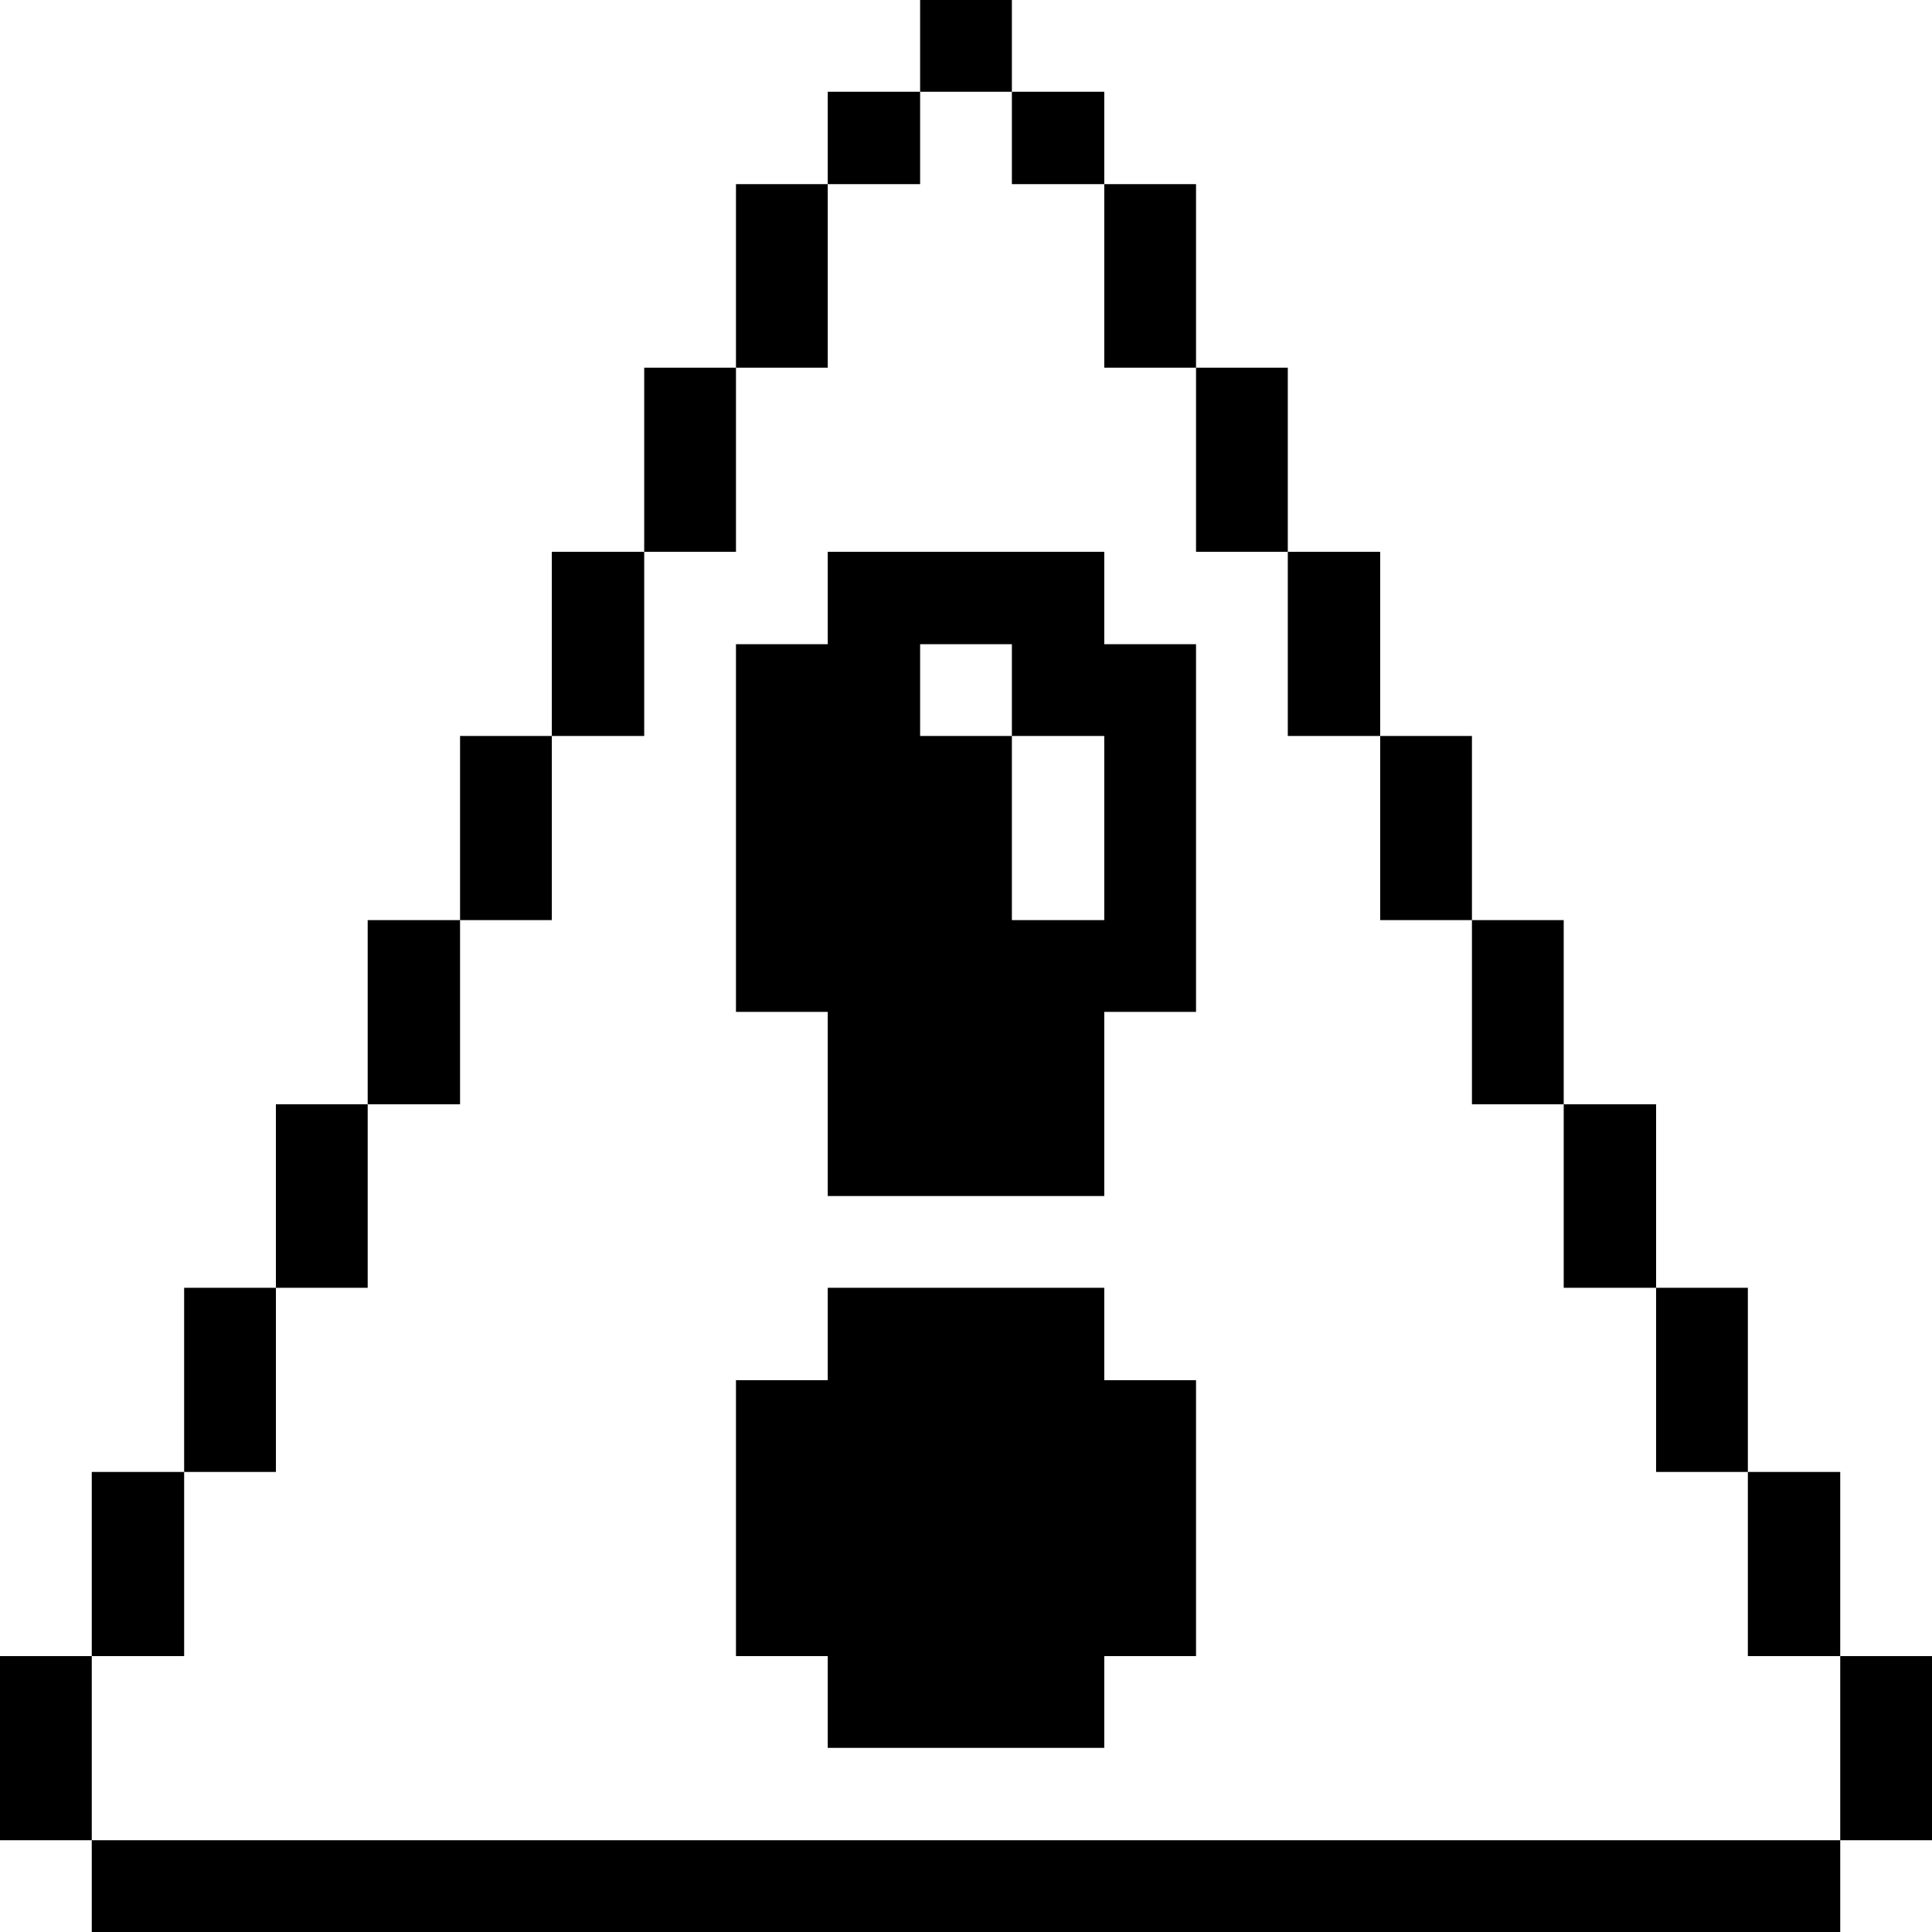
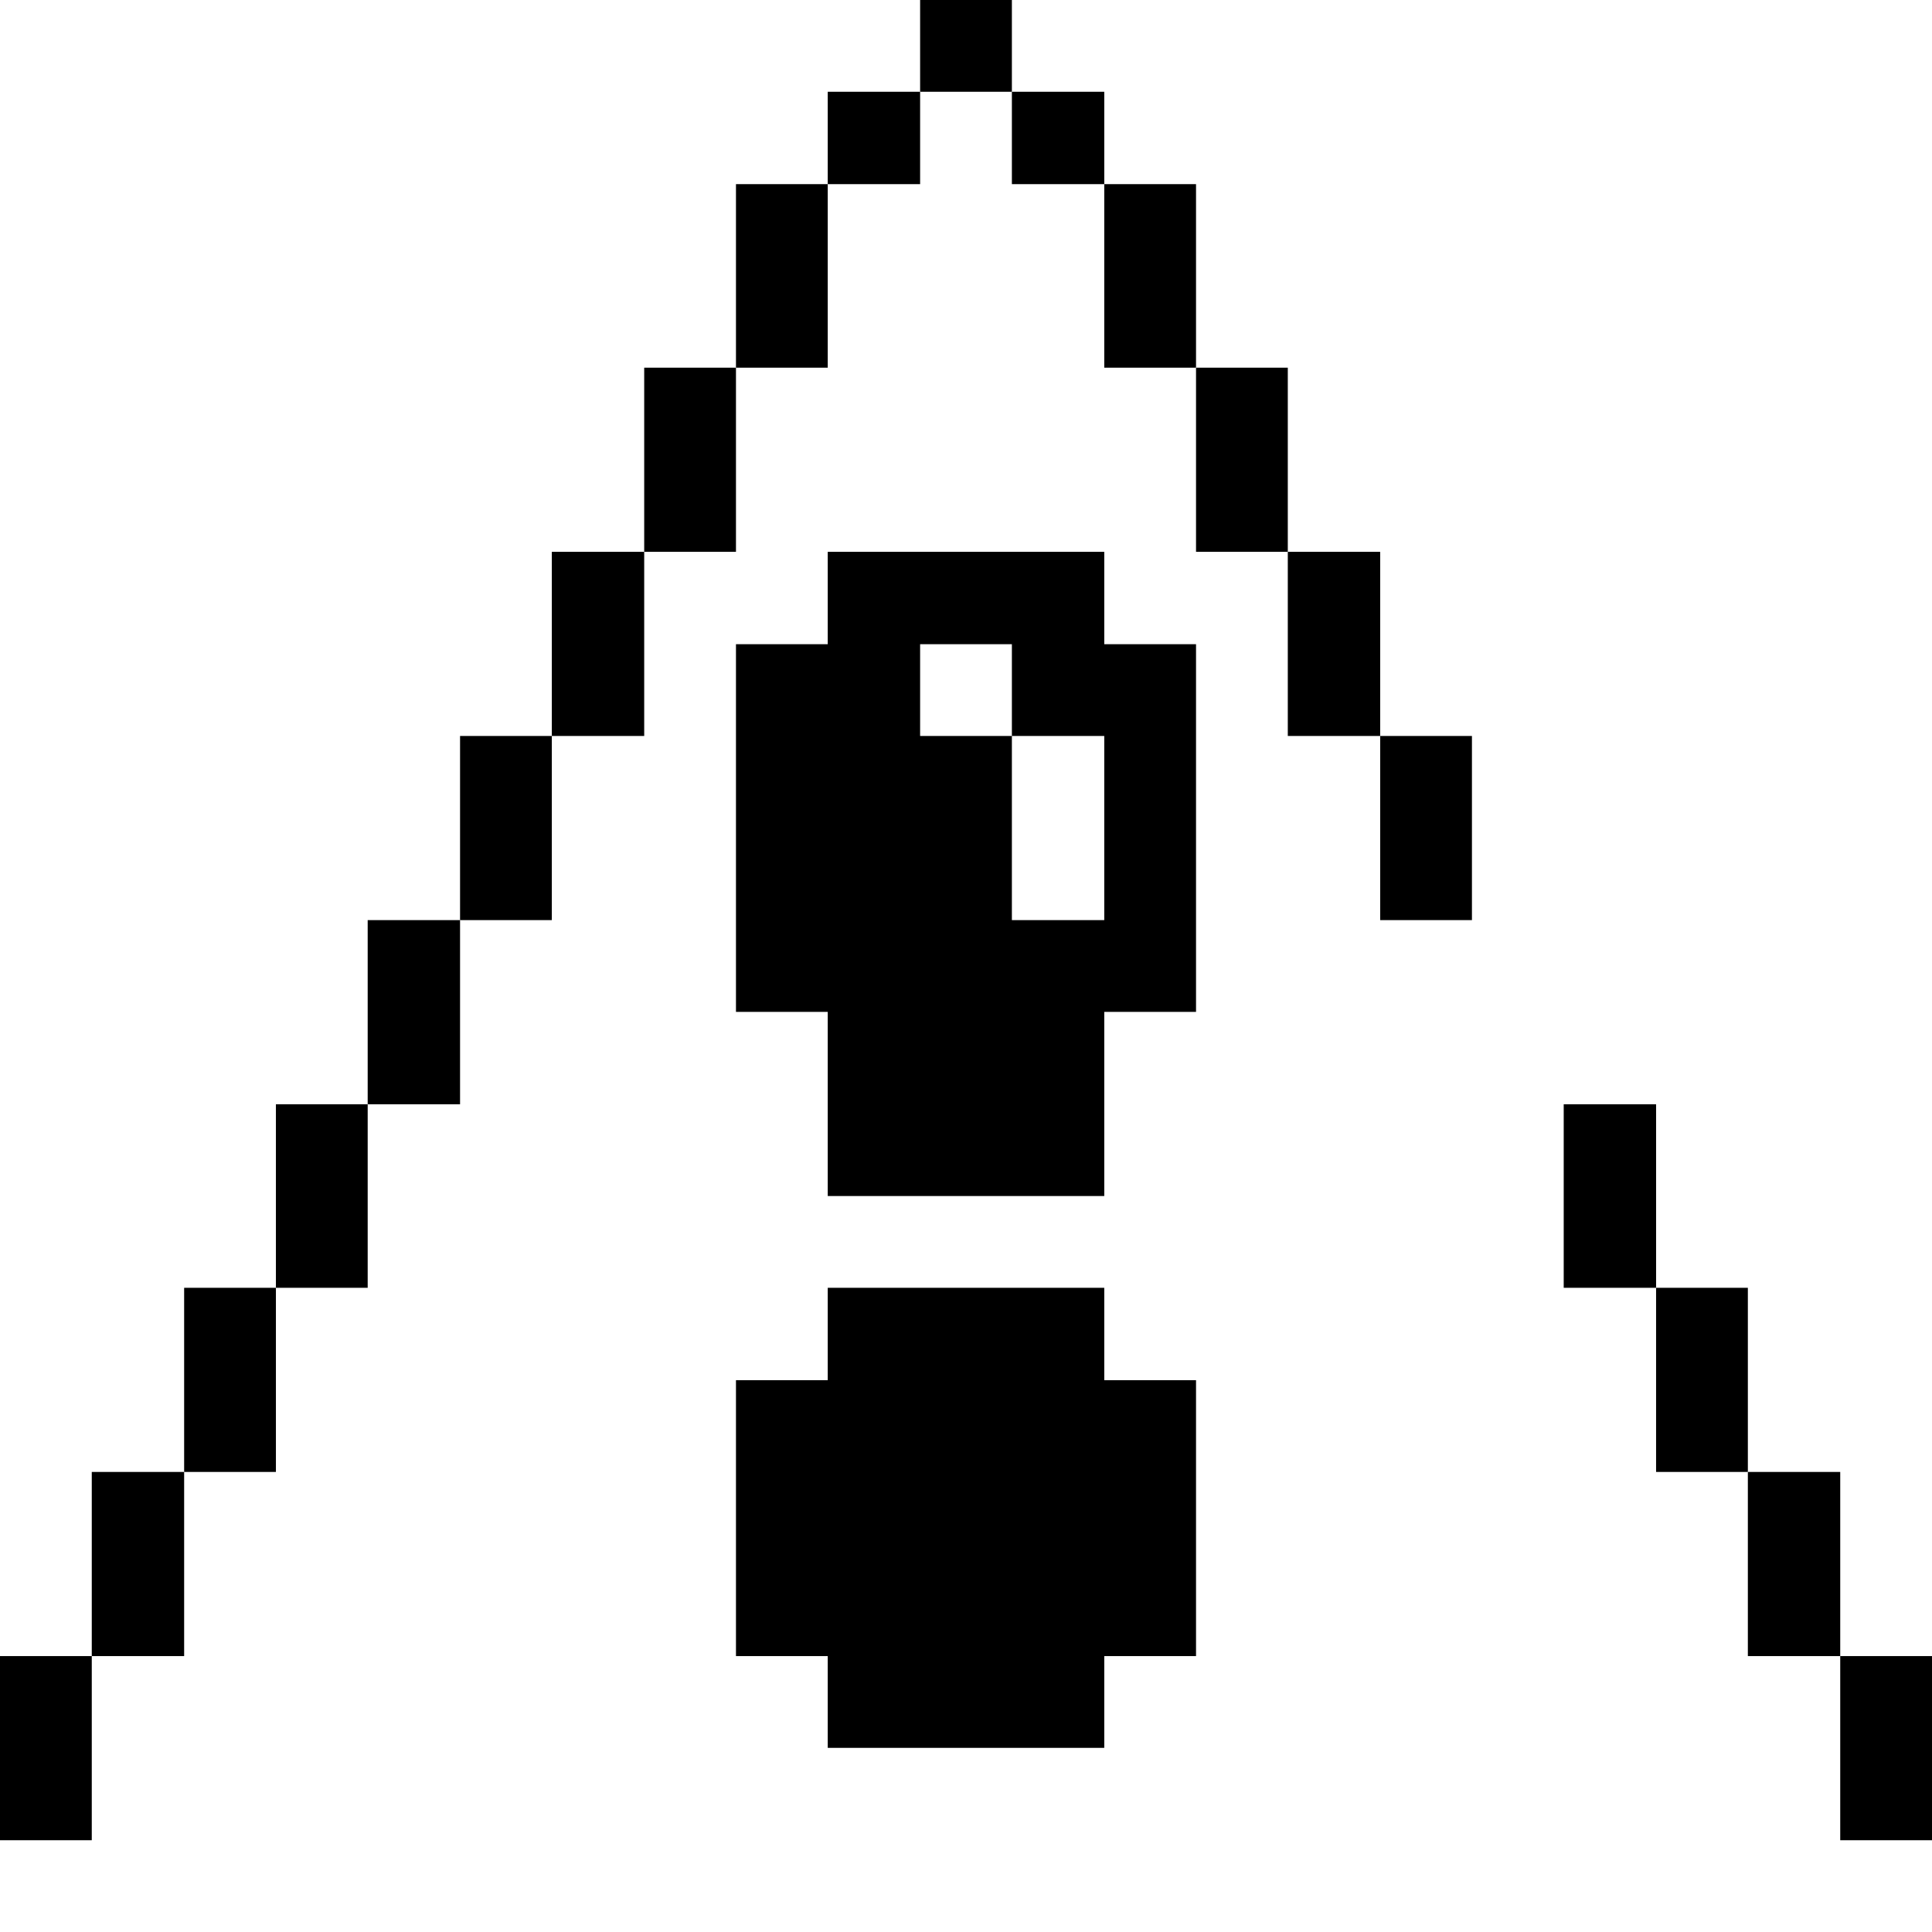
<svg xmlns="http://www.w3.org/2000/svg" viewBox="0 0 32 32" id="Interface-Essential-Alert-Triangle-1--Streamline-Pixel">
  <desc>
    Interface Essential Alert Triangle 1 Streamline Icon: https://streamlinehq.com
  </desc>
  <title>interface-essential-alert-triangle-1</title>
  <g>
    <path d="M30.48 27.43H32v3.05h-1.52Z" fill="#000000" stroke-width="1" />
    <path d="M28.95 24.38h1.53v3.05h-1.53Z" fill="#000000" stroke-width="1" />
-     <path d="M1.52 30.48h28.96V32H1.52Z" fill="#000000" stroke-width="1" />
    <path d="M27.43 21.33h1.52v3.05h-1.52Z" fill="#000000" stroke-width="1" />
    <path d="M25.9 18.29h1.53v3.04H25.9Z" fill="#000000" stroke-width="1" />
-     <path d="M24.38 15.24h1.52v3.05h-1.52Z" fill="#000000" stroke-width="1" />
    <path d="M22.86 12.19h1.52v3.05h-1.52Z" fill="#000000" stroke-width="1" />
    <path d="M21.33 9.14h1.53v3.05h-1.53Z" fill="#000000" stroke-width="1" />
    <path d="M19.81 6.09h1.52v3.05h-1.52Z" fill="#000000" stroke-width="1" />
    <path d="M18.29 3.05h1.52v3.04h-1.52Z" fill="#000000" stroke-width="1" />
    <path d="m18.29 21.33 -4.58 0 0 1.53 -1.52 0 0 4.57 1.52 0 0 1.52 4.58 0 0 -1.52 1.52 0 0 -4.57 -1.52 0 0 -1.53z" fill="#000000" stroke-width="1" />
    <path d="M18.29 9.14h-4.58v1.53h-1.52v6.09h1.52v3.05h4.58v-3.05h1.52v-6.09h-1.52Zm0 6.1h-1.53v-3.05h-1.52v-1.52h1.52v1.52h1.53Z" fill="#000000" stroke-width="1" />
    <path d="M16.76 1.52h1.53v1.53h-1.53Z" fill="#000000" stroke-width="1" />
    <path d="M15.24 0h1.52v1.52h-1.52Z" fill="#000000" stroke-width="1" />
    <path d="M13.71 1.52h1.53v1.53h-1.53Z" fill="#000000" stroke-width="1" />
    <path d="M12.19 3.05h1.52v3.04h-1.52Z" fill="#000000" stroke-width="1" />
    <path d="M10.67 6.09h1.52v3.05h-1.52Z" fill="#000000" stroke-width="1" />
    <path d="M9.14 9.14h1.53v3.05H9.14Z" fill="#000000" stroke-width="1" />
    <path d="M7.62 12.19h1.52v3.05H7.62Z" fill="#000000" stroke-width="1" />
    <path d="M6.09 15.24h1.53v3.05H6.09Z" fill="#000000" stroke-width="1" />
    <path d="M4.57 18.29h1.52v3.04H4.57Z" fill="#000000" stroke-width="1" />
-     <path d="M3.05 21.33h1.52v3.05H3.05Z" fill="#000000" stroke-width="1" />
+     <path d="M3.05 21.33h1.52v3.05H3.05" fill="#000000" stroke-width="1" />
    <path d="M1.52 24.38h1.53v3.05H1.52Z" fill="#000000" stroke-width="1" />
    <path d="M0 27.43h1.52v3.05H0Z" fill="#000000" stroke-width="1" />
  </g>
</svg>